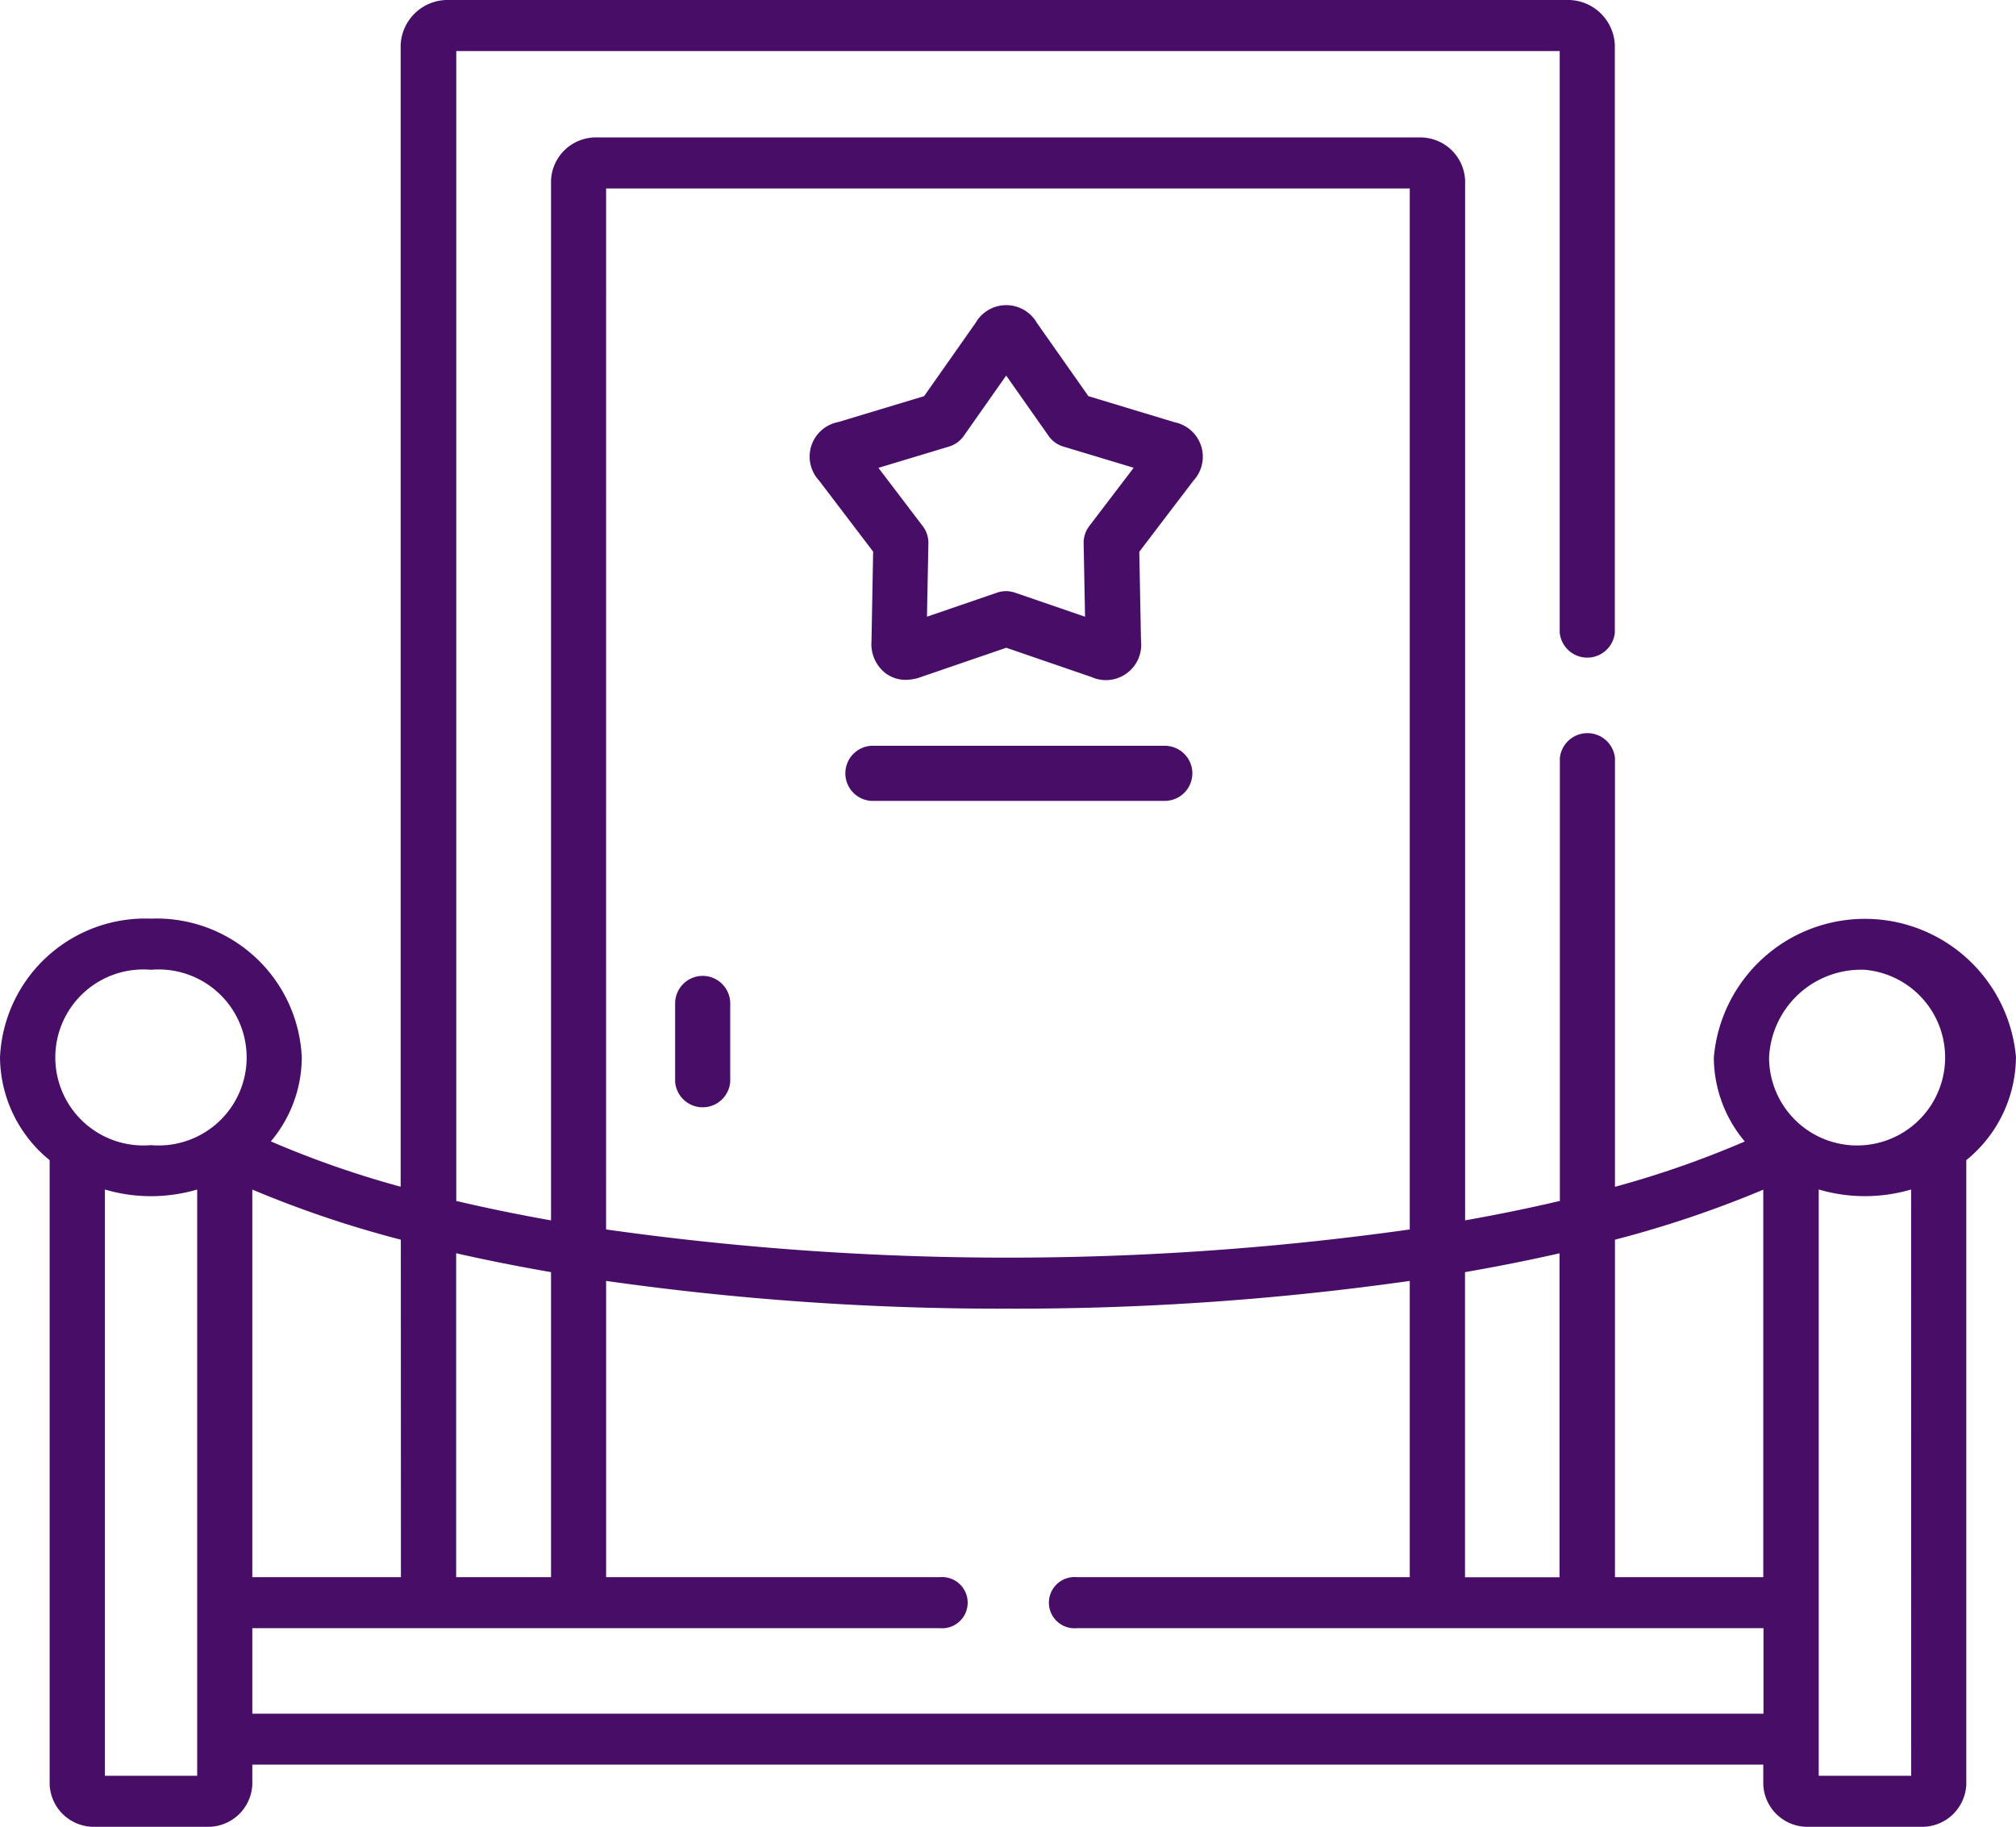
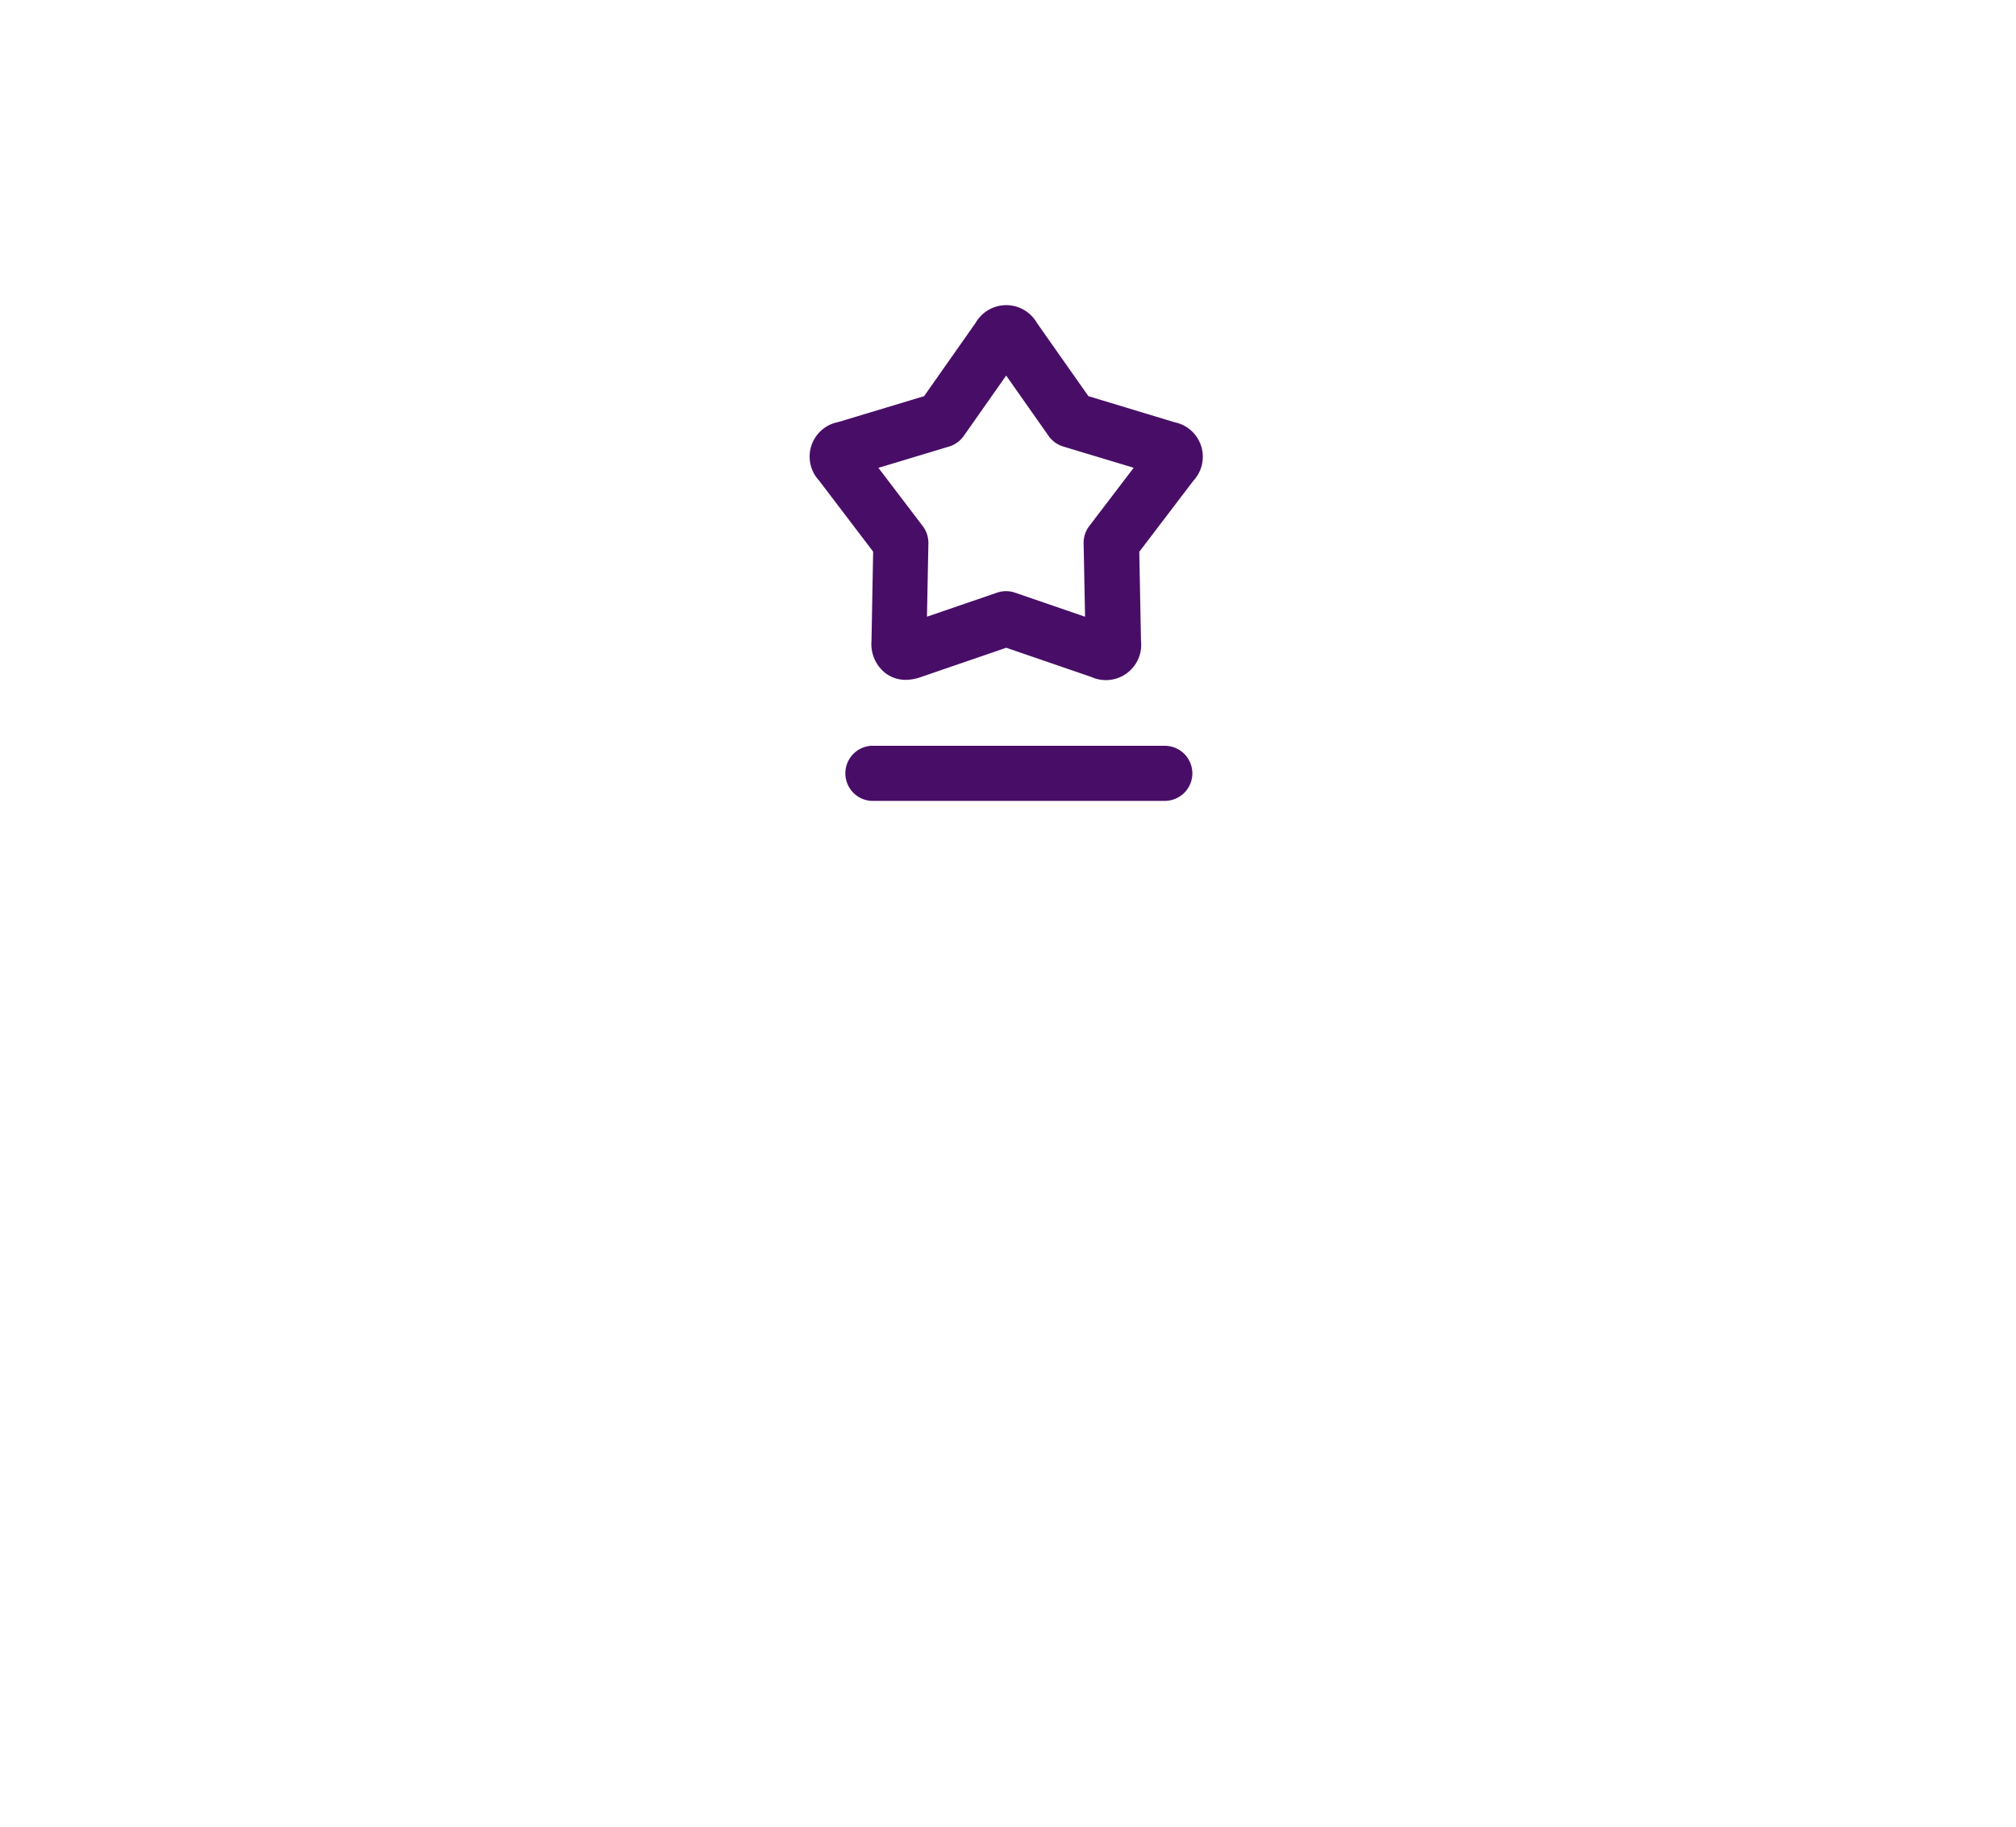
<svg xmlns="http://www.w3.org/2000/svg" width="69.514" height="63" viewBox="0 0 69.514 63">
  <g id="vip-room" transform="translate(0 -5)">
-     <path id="Path_2054" data-name="Path 2054" d="M172.415,274.8a.952.952,0,0,0-.952.952v2.69a.952.952,0,0,0,1.9,0v-2.69A.952.952,0,0,0,172.415,274.8Z" transform="translate(-148.184 -236.145)" fill="#480e67" />
-     <path id="Path_2055" data-name="Path 2055" d="M69.514,41.466a5.229,5.229,0,0,0-10.419,0,4.516,4.516,0,0,0,1.067,2.9,33.668,33.668,0,0,1-4.476,1.563V31.141a.955.955,0,0,0-1.9,0V46.416c-1.048.247-2.139.47-3.267.67V11.222a1.548,1.548,0,0,0-1.6-1.482H20.6A1.548,1.548,0,0,0,19,11.222V47.087c-1.127-.2-2.219-.424-3.267-.67V6.761H53.781V26.822a.955.955,0,0,0,1.9,0V6.549A1.621,1.621,0,0,0,54,5h-38.5a1.623,1.623,0,0,0-1.685,1.549V45.926a33.662,33.662,0,0,1-4.476-1.563,4.516,4.516,0,0,0,1.067-2.9,5.015,5.015,0,0,0-5.209-4.782A5.013,5.013,0,0,0,0,41.466a4.613,4.613,0,0,0,1.712,3.545V66.543A1.524,1.524,0,0,0,3.293,68H7.122A1.524,1.524,0,0,0,8.7,66.543v-.687h52.1v.687A1.524,1.524,0,0,0,62.388,68h3.833A1.524,1.524,0,0,0,67.8,66.543V45.01a4.611,4.611,0,0,0,1.712-3.544ZM64.3,38.445A3.035,3.035,0,1,1,61,41.466,3.176,3.176,0,0,1,64.3,38.445Zm-3.5,7.58V59.391H55.686V47.753A37.428,37.428,0,0,0,60.807,46.025Zm-7.026,2.2v11.17H50.515V48.872Q52.21,48.578,53.781,48.221ZM20.9,11.5H48.61V47.4a99.244,99.244,0,0,1-27.711,0ZM19,48.872V59.391H15.729V48.221Q17.3,48.577,19,48.872ZM13.824,59.391H8.7V46.025a37.411,37.411,0,0,0,5.121,1.728ZM5.206,38.445a3.035,3.035,0,1,1,0,6.047,3.035,3.035,0,1,1,0-6.047ZM6.8,66.24H3.617V46.023a5.635,5.635,0,0,0,3.182,0V66.24ZM8.7,64.1V61.151H32.411a.883.883,0,1,0,0-1.76H20.9V49.175a96.574,96.574,0,0,0,13.855.956,96.574,96.574,0,0,0,13.855-.956V59.391H37.123a.883.883,0,1,0,0,1.76H60.807V64.1ZM65.9,66.24H62.712V46.022a5.638,5.638,0,0,0,3.186,0Z" transform="translate(0 0)" fill="#480e67" />
    <path id="Path_2056" data-name="Path 2056" d="M207.8,102.137a1.27,1.27,0,0,0,.5,1.115,1.158,1.158,0,0,0,.688.217,1.6,1.6,0,0,0,.525-.1l2.934-1.007,2.934,1.008a1.218,1.218,0,0,0,1.712-1.244l-.059-3.074L218.9,96.6a1.213,1.213,0,0,0-.65-2.015l-2.971-.9-1.774-2.524h0a1.219,1.219,0,0,0-2.117,0l-1.774,2.524-2.962.894a1.212,1.212,0,0,0-.661,2.015l1.866,2.453Zm2.681-6.716a.953.953,0,0,0,.5-.364l1.463-2.082,1.463,2.082a.953.953,0,0,0,.5.364l2.434.734-1.531,2.009a.952.952,0,0,0-.195.6l.049,2.528-2.416-.83a.951.951,0,0,0-.619,0l-2.416.829.049-2.528a.953.953,0,0,0-.194-.595l-1.529-2.01Z" transform="translate(-177.75 -75.023)" fill="#480e67" />
    <path id="Path_2057" data-name="Path 2057" d="M226.263,211.378a.952.952,0,0,0-.952-.952H215.188a.952.952,0,0,0,0,1.9h10.122A.952.952,0,0,0,226.263,211.378Z" transform="translate(-185.149 -179.706)" fill="#480e67" />
  </g>
</svg>